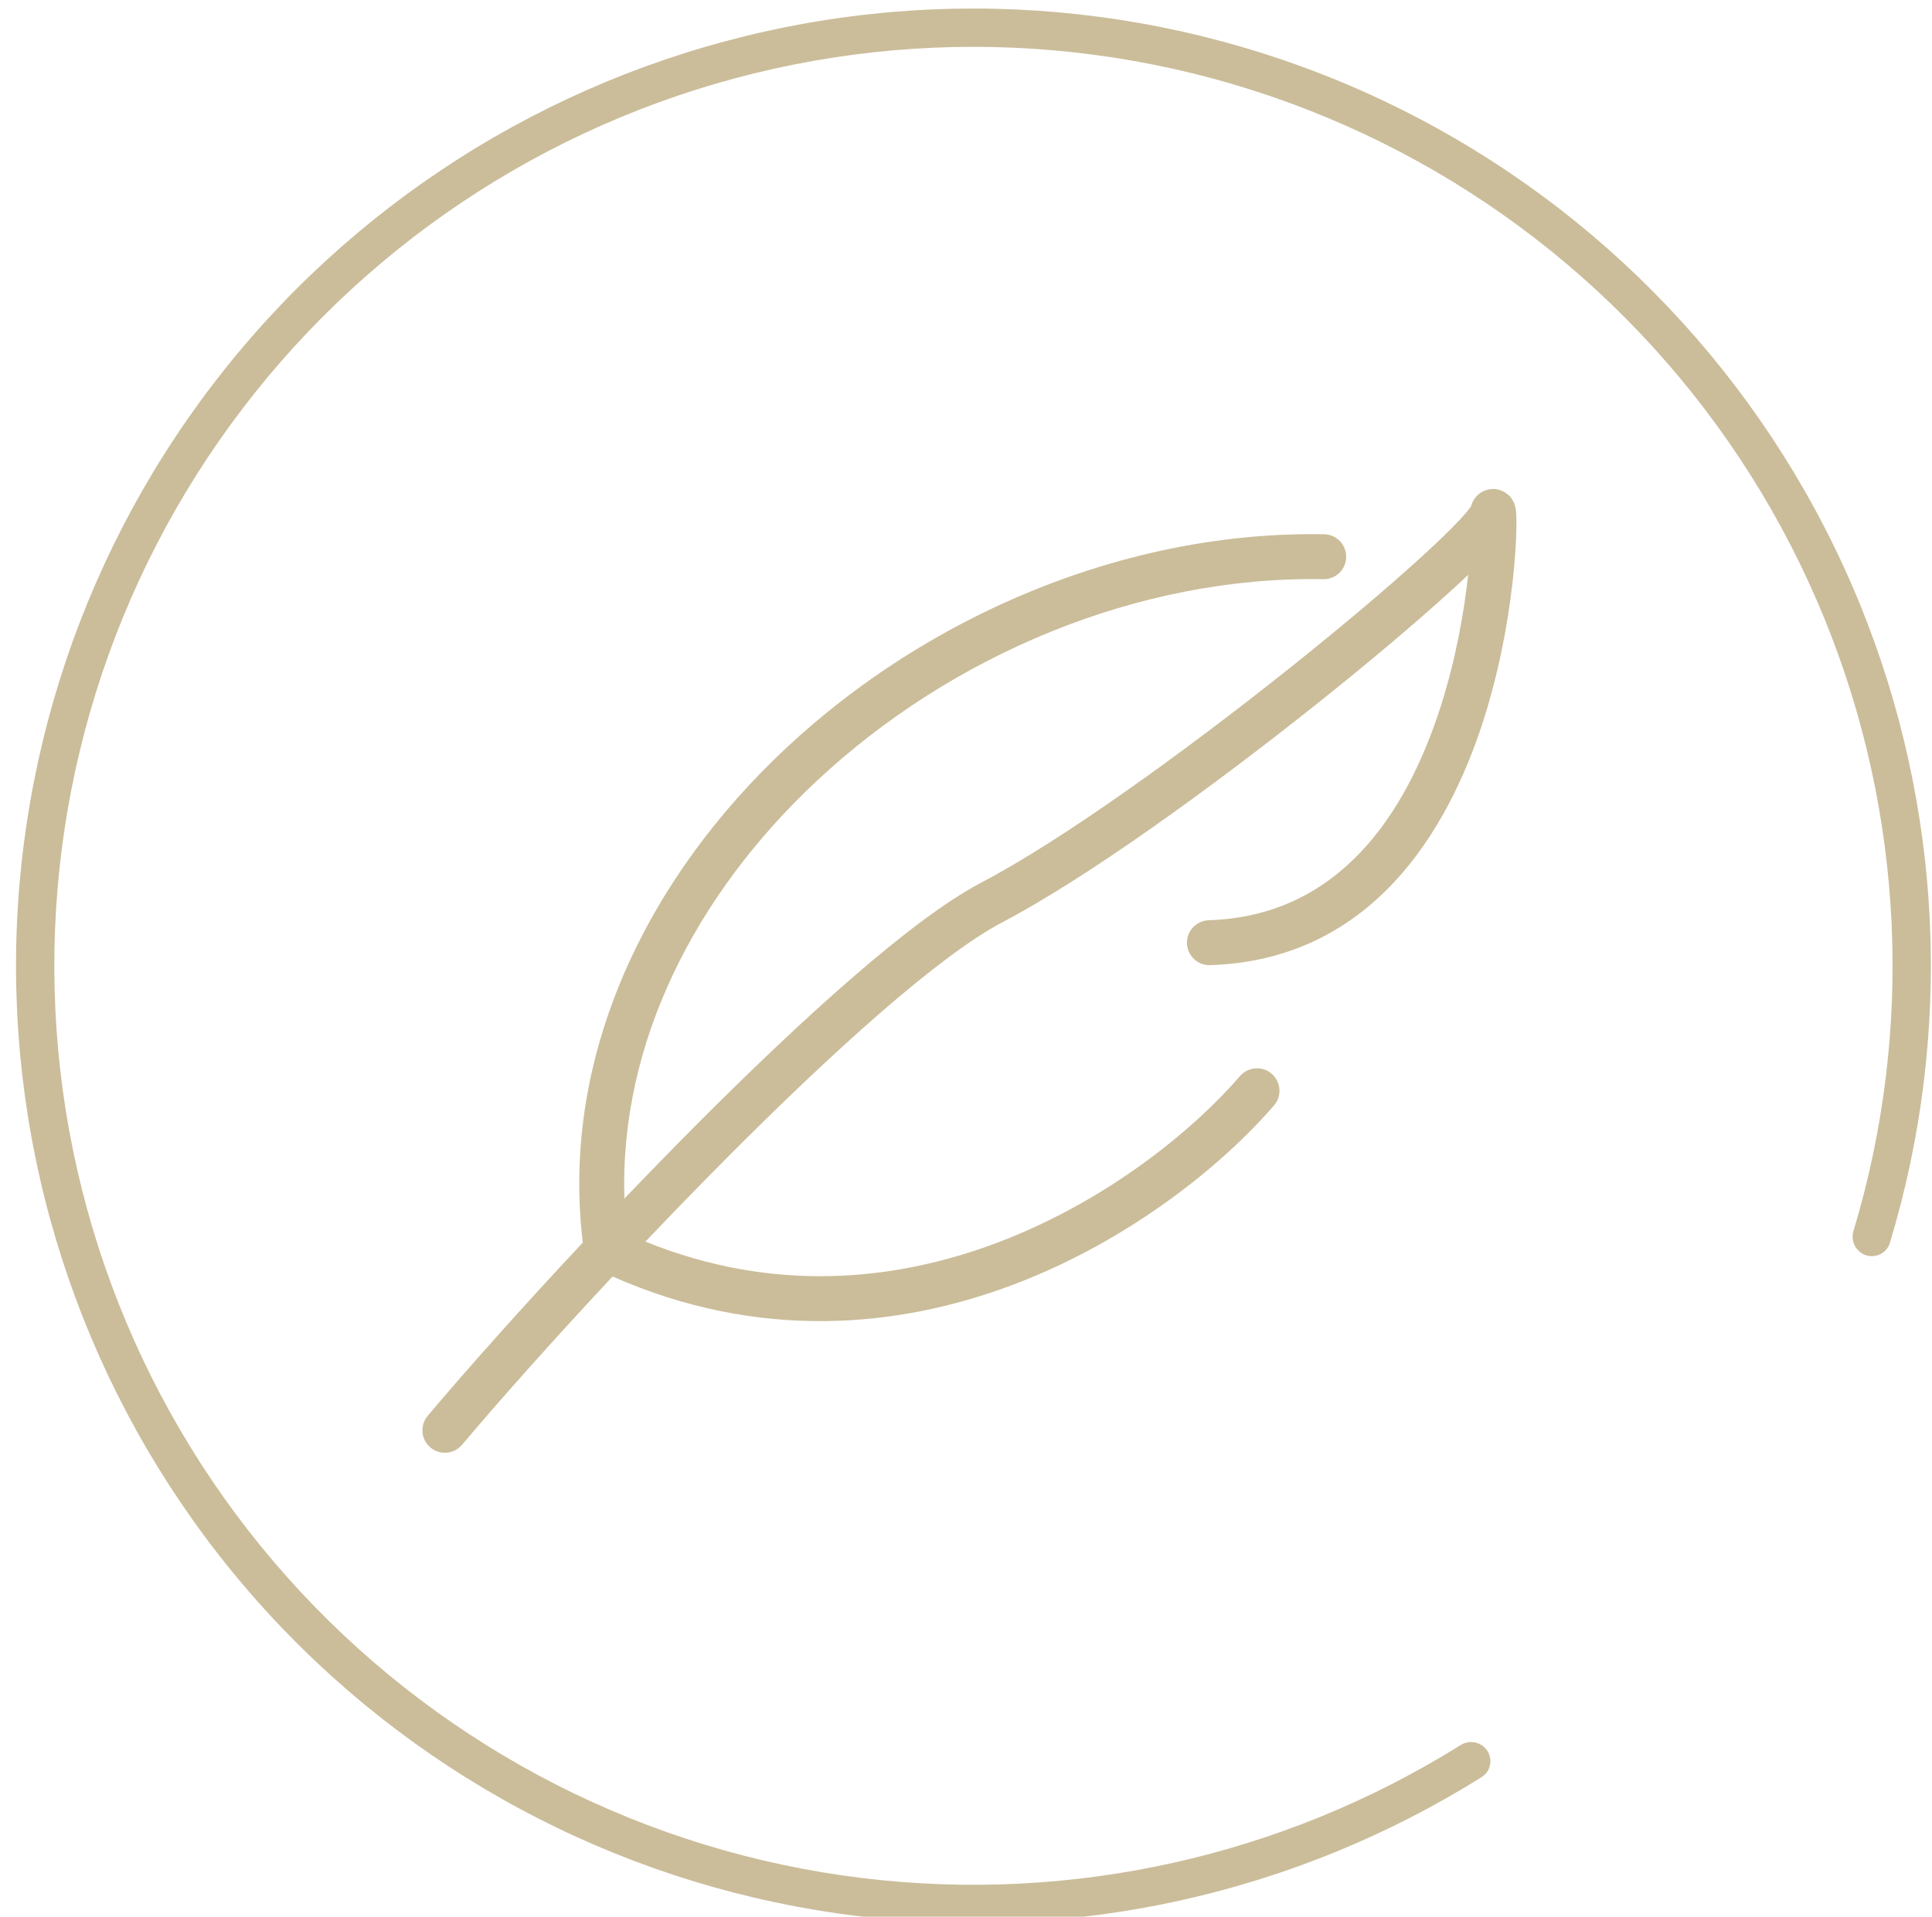
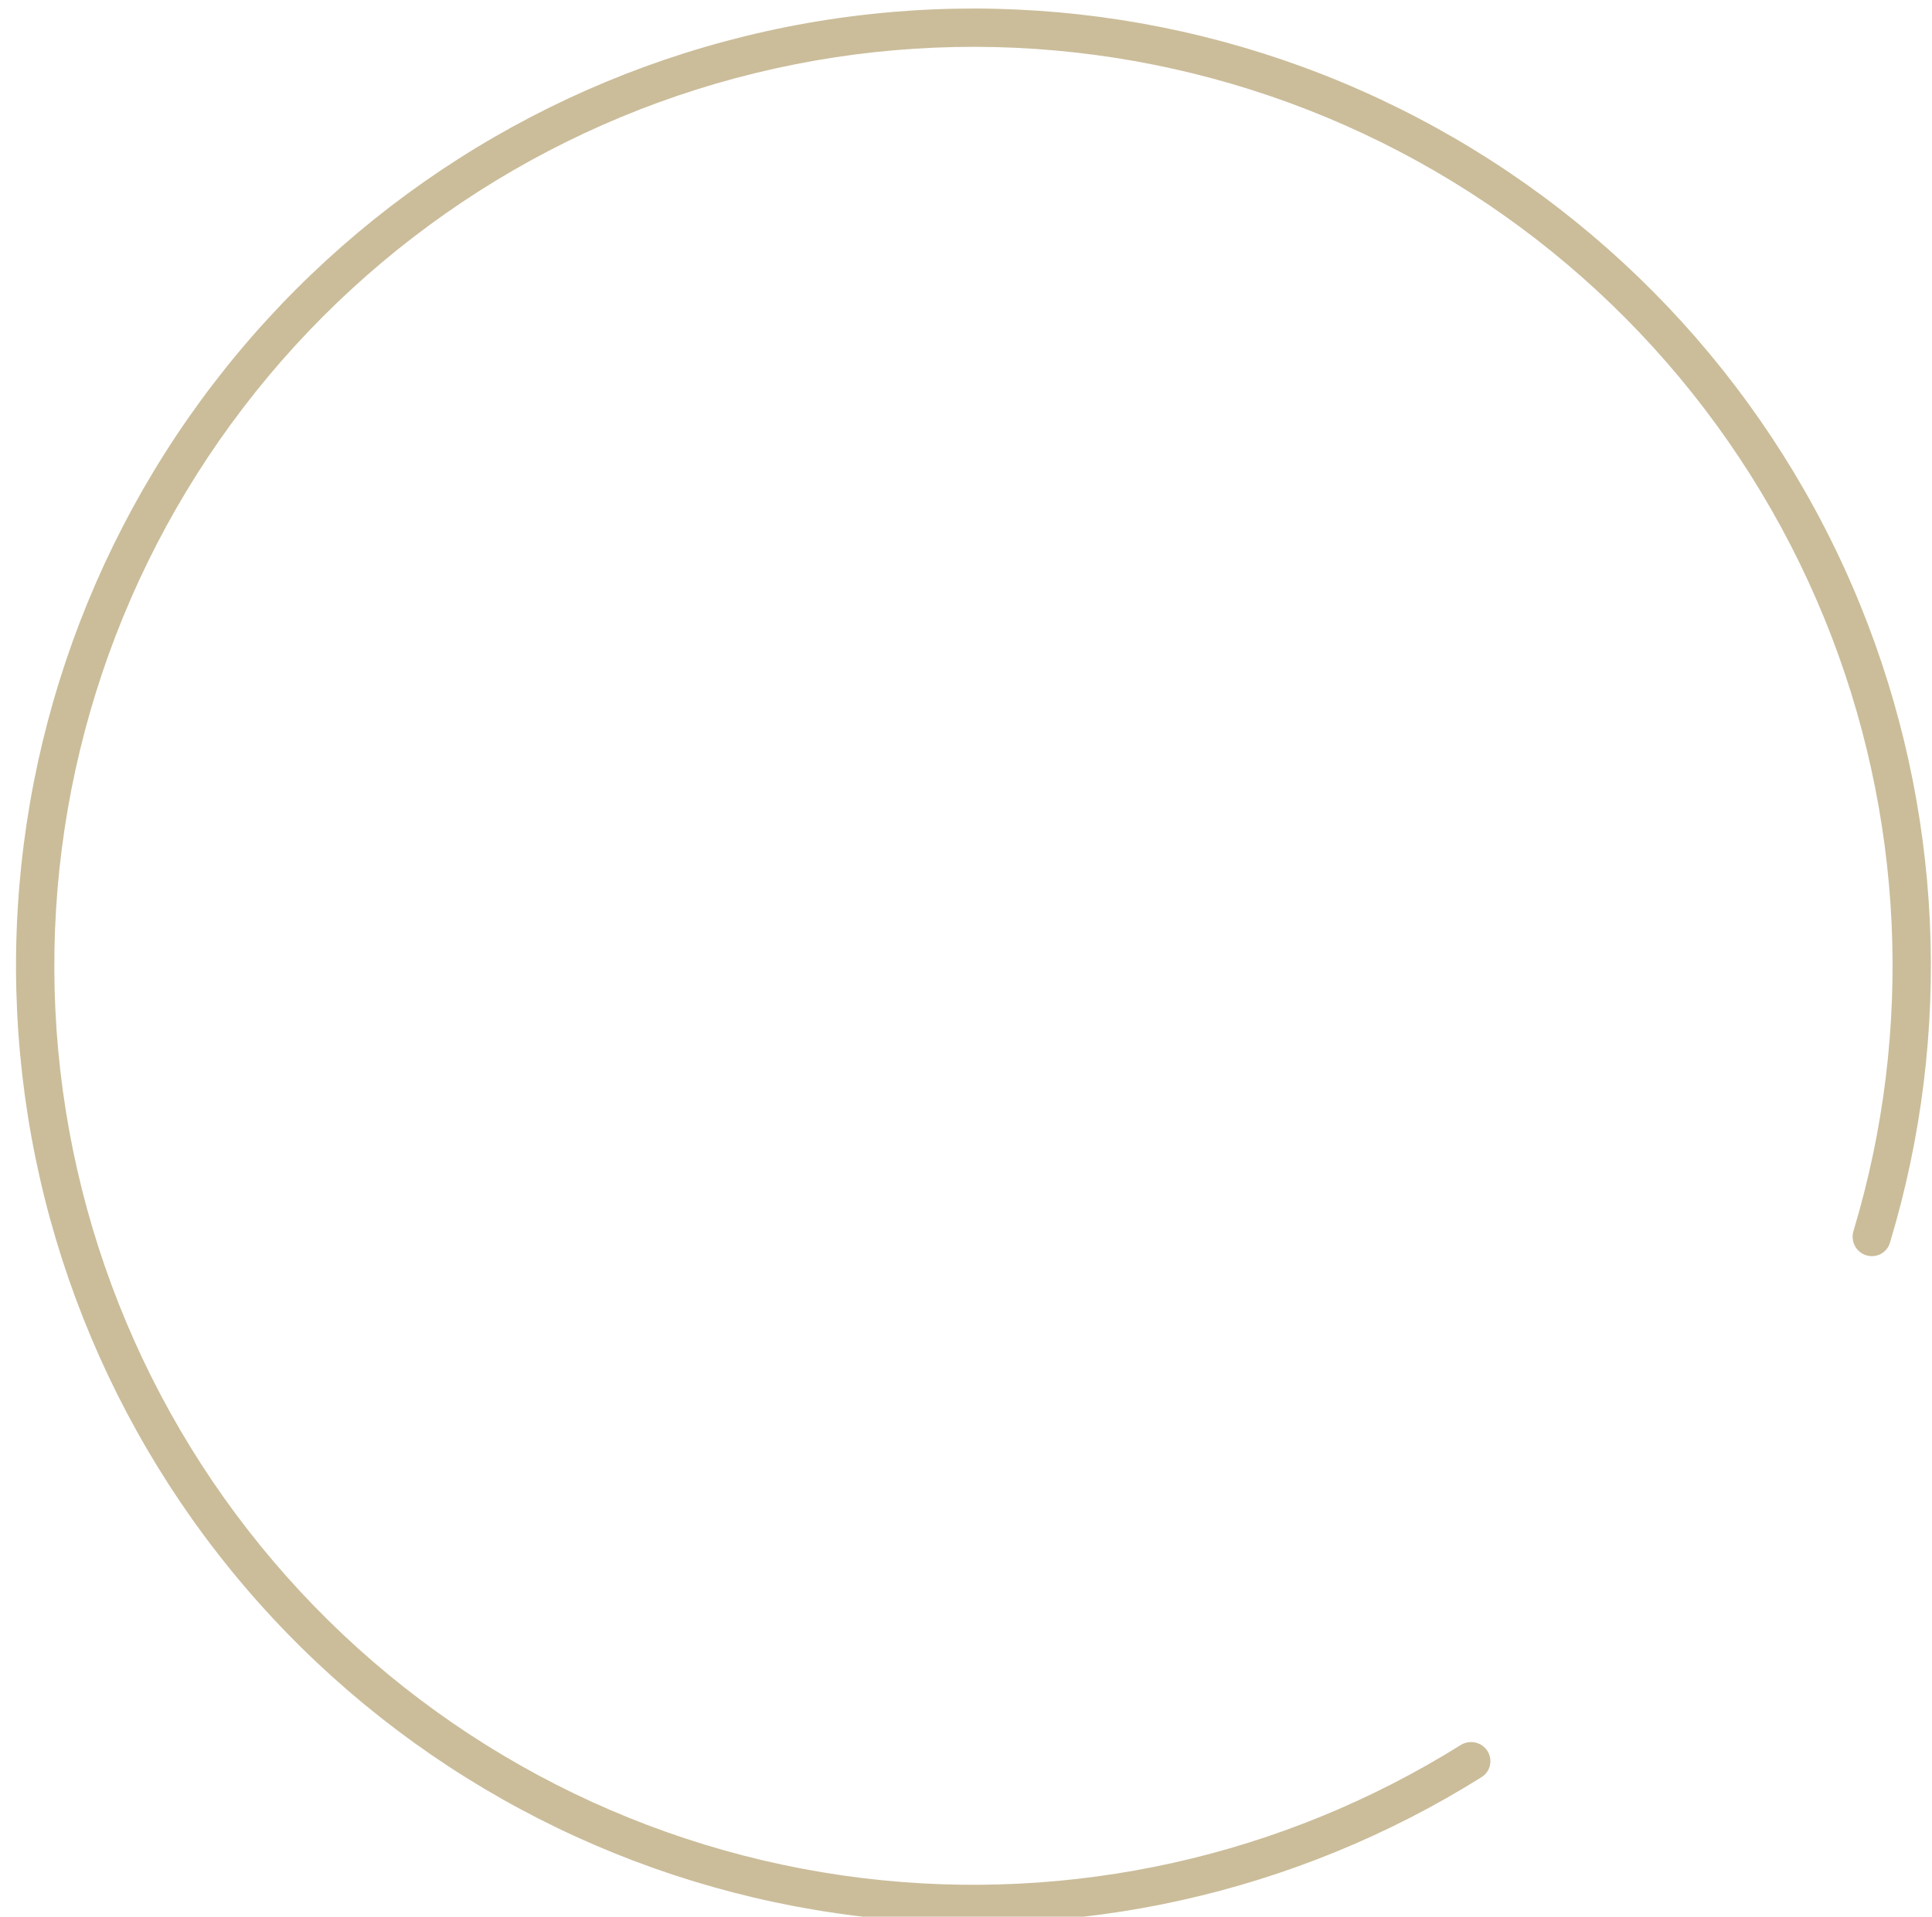
<svg xmlns="http://www.w3.org/2000/svg" width="129" height="128" viewBox="0 0 129 128" fill="none">
-   <path fill-rule="evenodd" clip-rule="evenodd" d="M96.843 39.488C97.265 39.104 97.662 38.735 98.03 38.386C97.767 40.786 97.229 43.937 96.207 47.142C93.915 54.331 89.424 61.179 80.706 61.455C79.878 61.481 79.228 62.173 79.254 63.001C79.28 63.829 79.972 64.479 80.8 64.453C91.513 64.115 96.667 55.577 99.066 48.053C100.28 44.245 100.849 40.539 101.093 37.919C101.214 36.609 101.257 35.549 101.254 34.864C101.252 34.553 101.242 34.228 101.204 33.991C101.195 33.94 101.171 33.791 101.105 33.623C101.079 33.558 100.99 33.334 100.782 33.118C100.527 32.853 99.94 32.484 99.203 32.739C98.687 32.917 98.451 33.307 98.403 33.386L98.402 33.388C98.32 33.522 98.277 33.641 98.258 33.697C98.244 33.738 98.232 33.778 98.222 33.814C98.204 33.842 98.177 33.881 98.138 33.933C98.001 34.117 97.782 34.376 97.471 34.709C96.852 35.372 95.953 36.241 94.823 37.27C92.569 39.323 89.468 41.941 86.024 44.685C79.109 50.193 70.941 56.099 65.53 58.936C63.148 60.185 60.124 62.501 56.868 65.326C53.588 68.172 49.988 71.61 46.441 75.173C44.84 76.781 43.246 78.418 41.694 80.04C41.354 69.654 46.443 59.707 54.561 52.125C63.498 43.779 75.953 38.457 88.359 38.679C89.188 38.694 89.871 38.034 89.886 37.206C89.901 36.377 89.241 35.694 88.413 35.679C75.148 35.442 61.958 41.112 52.514 49.933C43.225 58.608 37.411 70.483 38.913 82.981C34.713 87.467 31.009 91.639 28.558 94.551C28.024 95.184 28.105 96.131 28.739 96.664C29.373 97.198 30.319 97.117 30.853 96.483C33.23 93.659 36.82 89.613 40.901 85.246C50.676 89.565 59.978 88.687 67.637 85.798C75.536 82.819 81.737 77.687 85.067 73.821C85.608 73.194 85.537 72.247 84.91 71.706C84.282 71.165 83.335 71.236 82.794 71.863C79.746 75.402 73.947 80.212 66.578 82.992C59.767 85.561 51.66 86.384 43.096 82.918C44.873 81.048 46.715 79.15 48.567 77.29C52.085 73.756 55.628 70.374 58.834 67.592C62.063 64.79 64.868 62.671 66.923 61.593C72.605 58.614 80.961 52.554 87.893 47.032C91.372 44.261 94.526 41.598 96.843 39.488ZM98.255 33.76C98.254 33.76 98.253 33.763 98.25 33.769L98.25 33.768C98.254 33.762 98.255 33.759 98.255 33.76Z" fill="#CBBD9A" />
  <path d="M99.306 116.918C99.692 117.509 99.527 118.303 98.929 118.677C86.527 126.445 71.822 129.729 57.27 127.957C42.295 126.134 28.447 119.073 18.176 108.024C7.905 96.975 1.872 82.65 1.144 67.582C0.416 52.513 5.041 37.673 14.2 25.686C23.359 13.699 36.462 5.337 51.192 2.079C65.922 -1.179 81.329 0.877 94.689 7.884C108.049 14.891 118.5 26.396 124.195 40.366C129.729 53.941 130.424 68.992 126.189 82.999C125.985 83.675 125.262 84.043 124.591 83.825C123.919 83.607 123.553 82.886 123.756 82.21C127.806 68.777 127.133 54.347 121.827 41.331C116.36 27.921 106.327 16.875 93.501 10.149C80.676 3.422 65.885 1.448 51.744 4.576C37.603 7.703 25.024 15.731 16.232 27.238C7.439 38.746 3 52.993 3.698 67.458C4.397 81.924 10.188 95.676 20.049 106.283C29.909 116.89 43.203 123.668 57.58 125.419C71.532 127.118 85.632 123.974 97.528 116.537C98.127 116.163 98.919 116.327 99.306 116.918Z" fill="#CBBD9A" />
</svg>